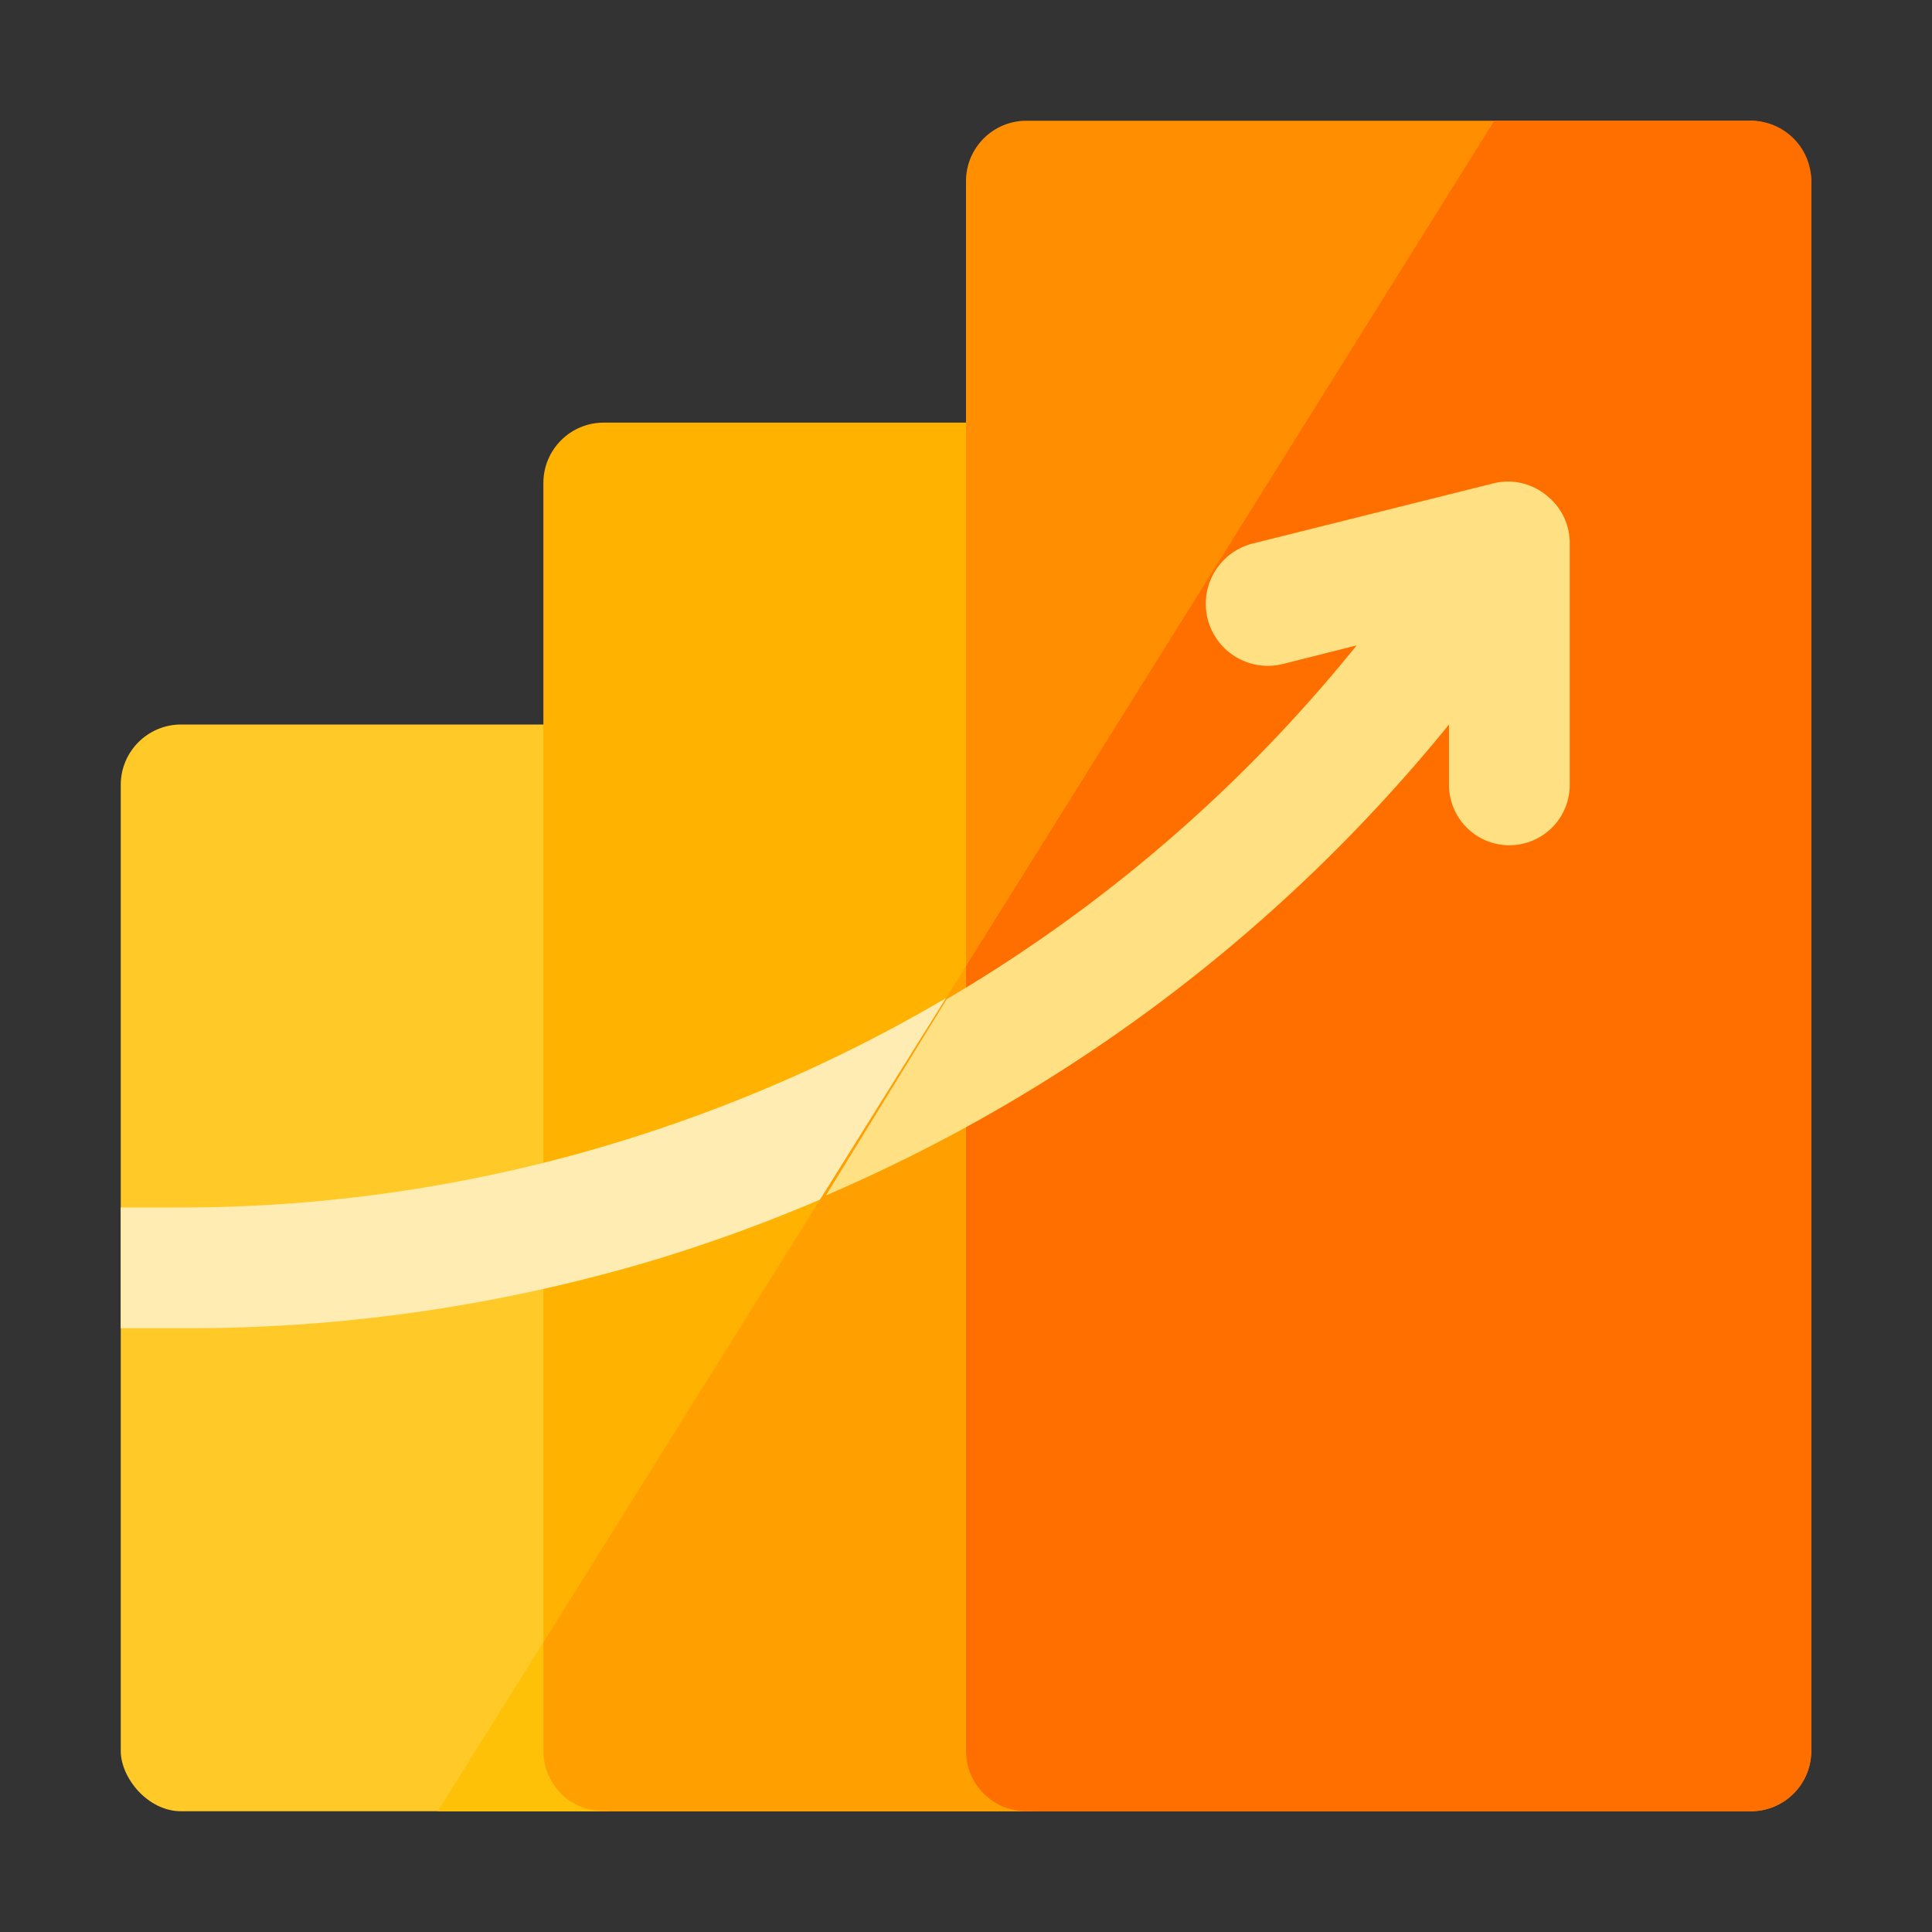
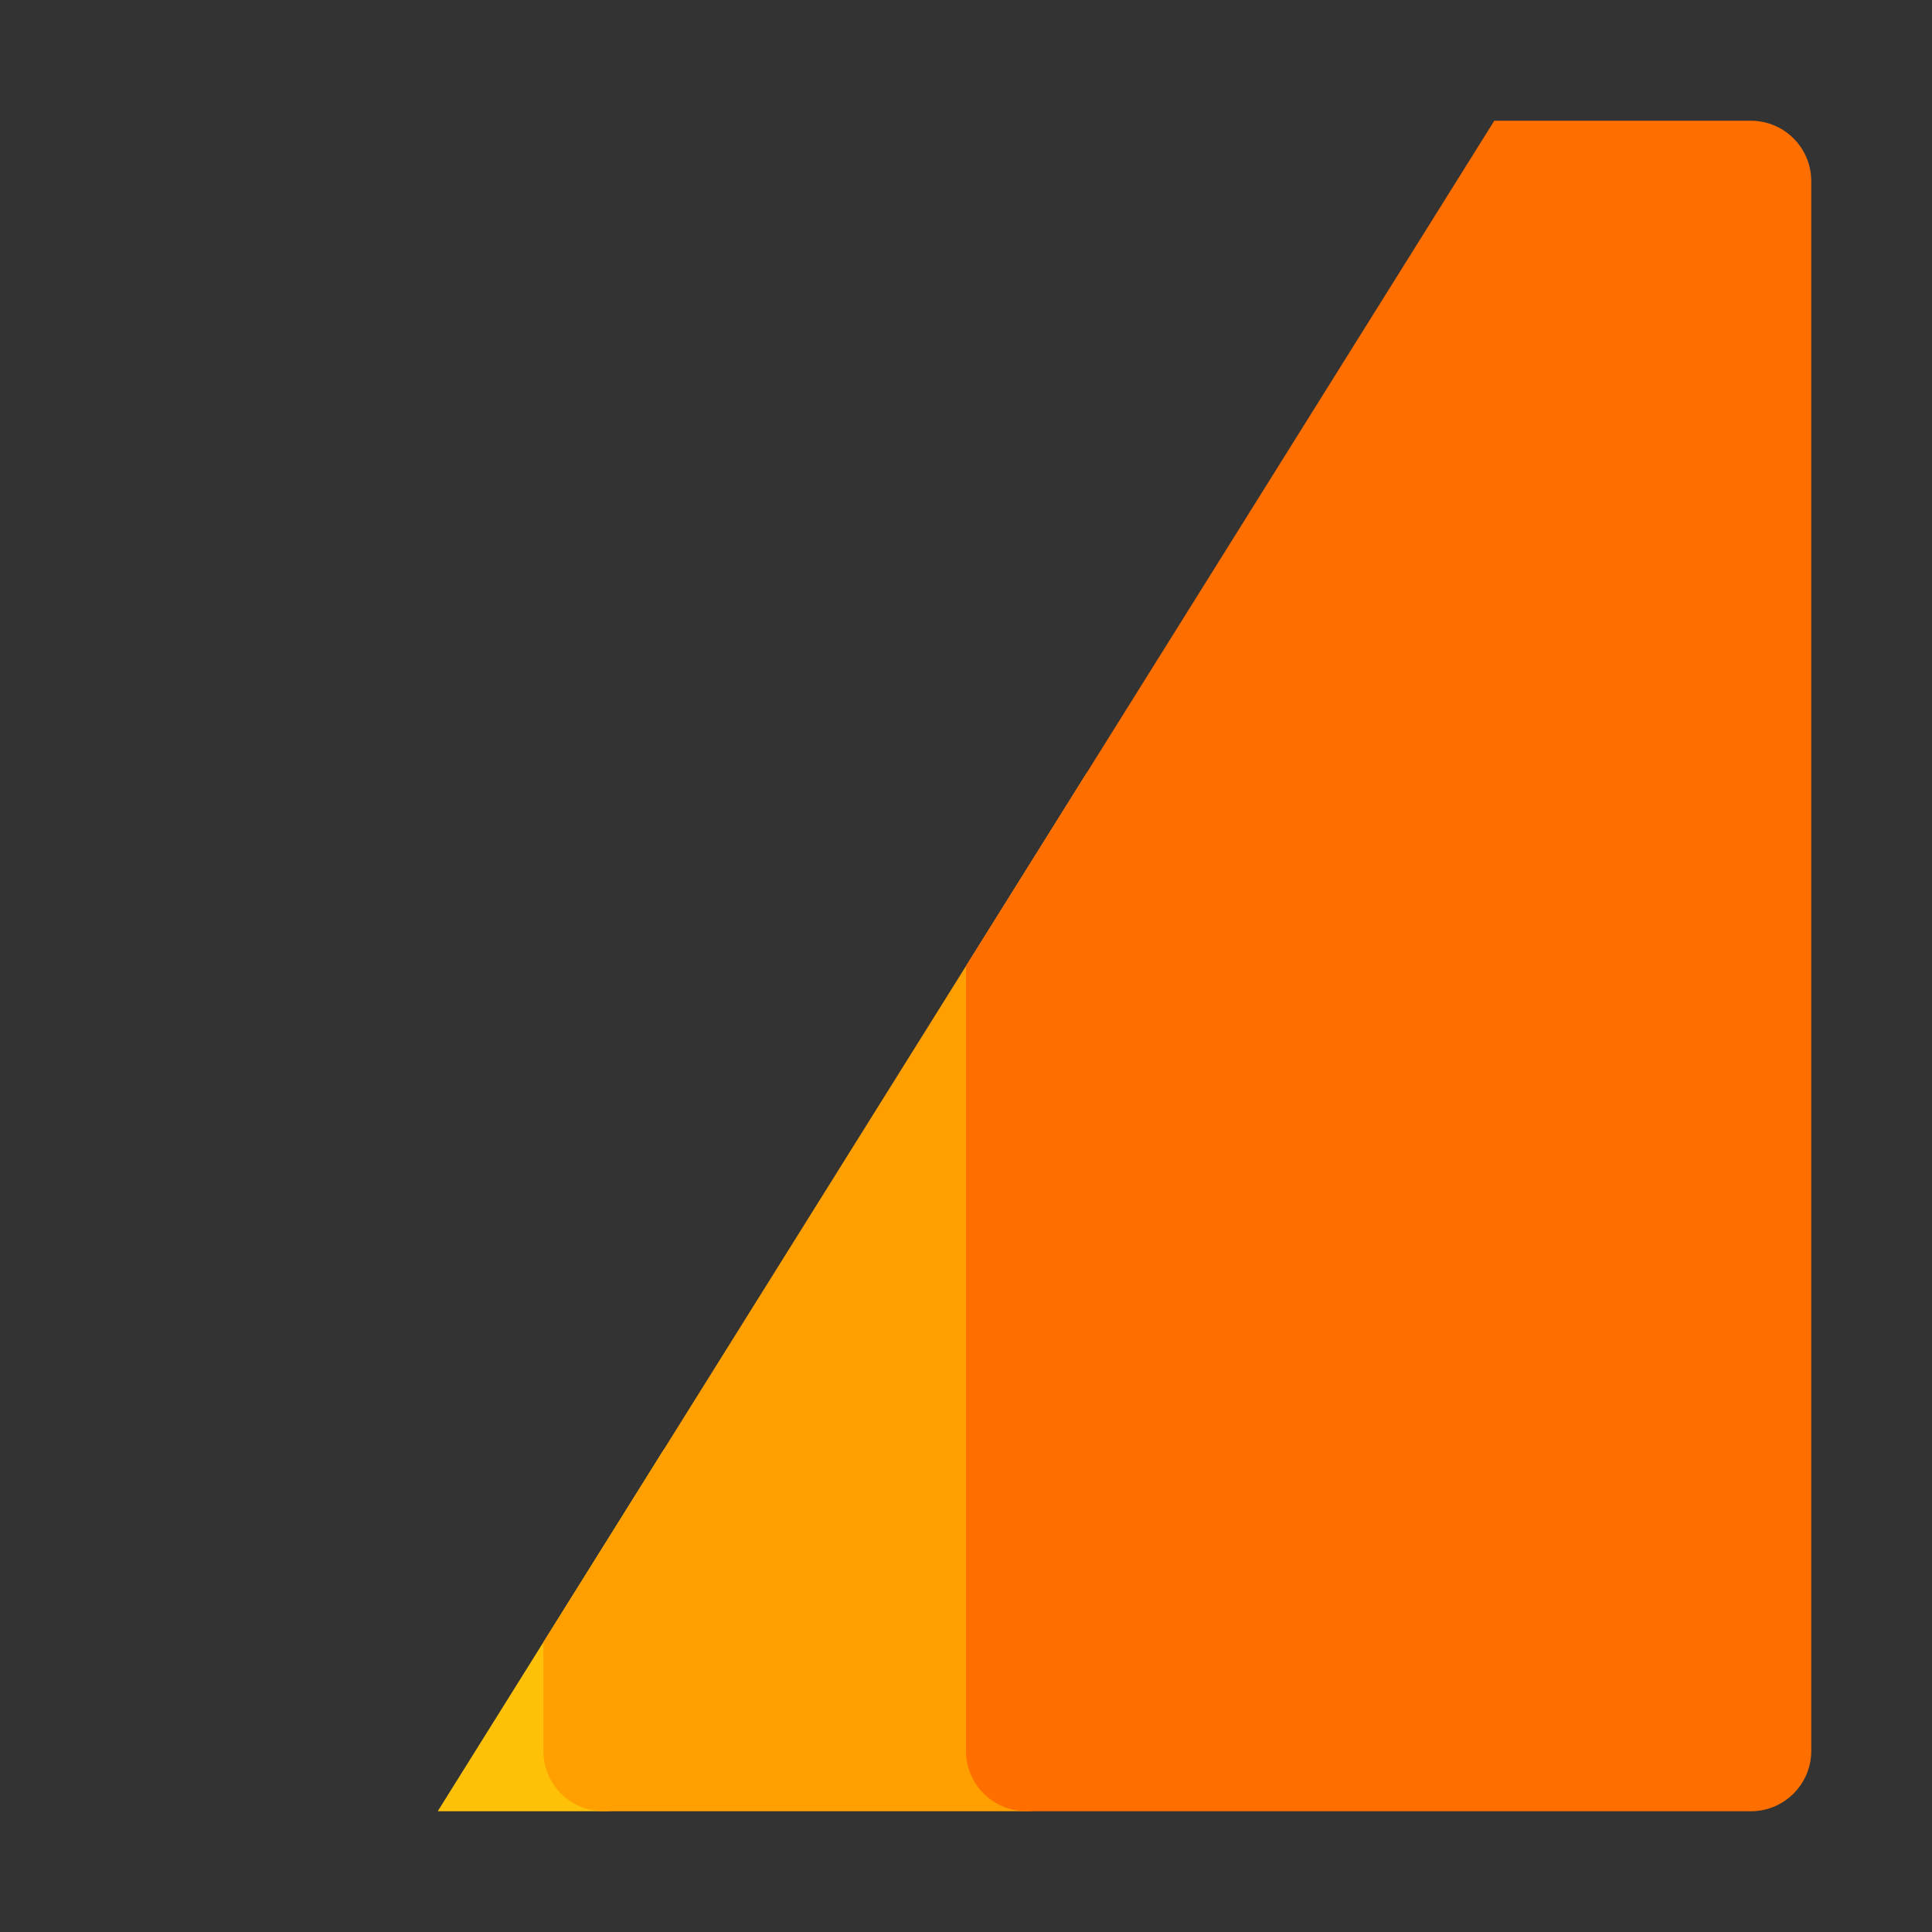
<svg xmlns="http://www.w3.org/2000/svg" id="Layer_1" height="512" viewBox="0 0 32 32" width="512" data-name="Layer 1">
  <rect x="0" y="0" width="32" height="32" fill="#333333" stroke="none" />
-   <rect fill="#ffca28" height="18" rx="1" width="9" x="2" y="12" />
-   <rect fill="#ffb300" height="23" rx="1" width="9" x="9" y="7" />
-   <rect fill="#ff8f00" height="28" rx="1" width="14" x="16" y="2" />
-   <path d="m26 9v4a1 1 0 0 1 -2 0v-1a27.09 27.09 0 0 1 -13 8.82 26.94 26.94 0 0 1 -8 1.18h-1v-2h1a24.77 24.77 0 0 0 8-1.33 25.13 25.13 0 0 0 11.47-8l-1.23.33a1 1 0 0 1 -.48-2l4-1a1 1 0 0 1 .86.18 1 1 0 0 1 .38.82z" fill="#ffecb3" />
  <path d="m7.25 30h2.75a1 1 0 0 0 1-1v-5z" fill="#ffc107" />
  <path d="m9 27.2v1.8a1 1 0 0 0 1 1h7a1 1 0 0 0 1-1v-16.2z" fill="#ffa000" />
  <path d="m29 2h-4.25l-8.75 14v13a1 1 0 0 0 1 1h12a1 1 0 0 0 1-1v-26a1 1 0 0 0 -1-1z" fill="#ff6f00" />
-   <path d="m24.76 8-4 1a1 1 0 0 0 .48 2l1.23-.31a25 25 0 0 1 -6.79 5.86l-2 3.25a27 27 0 0 0 10.32-7.8v1a1 1 0 0 0 2 0v-4a1 1 0 0 0 -.38-.79 1 1 0 0 0 -.86-.21z" fill="#ffe082" />
</svg>